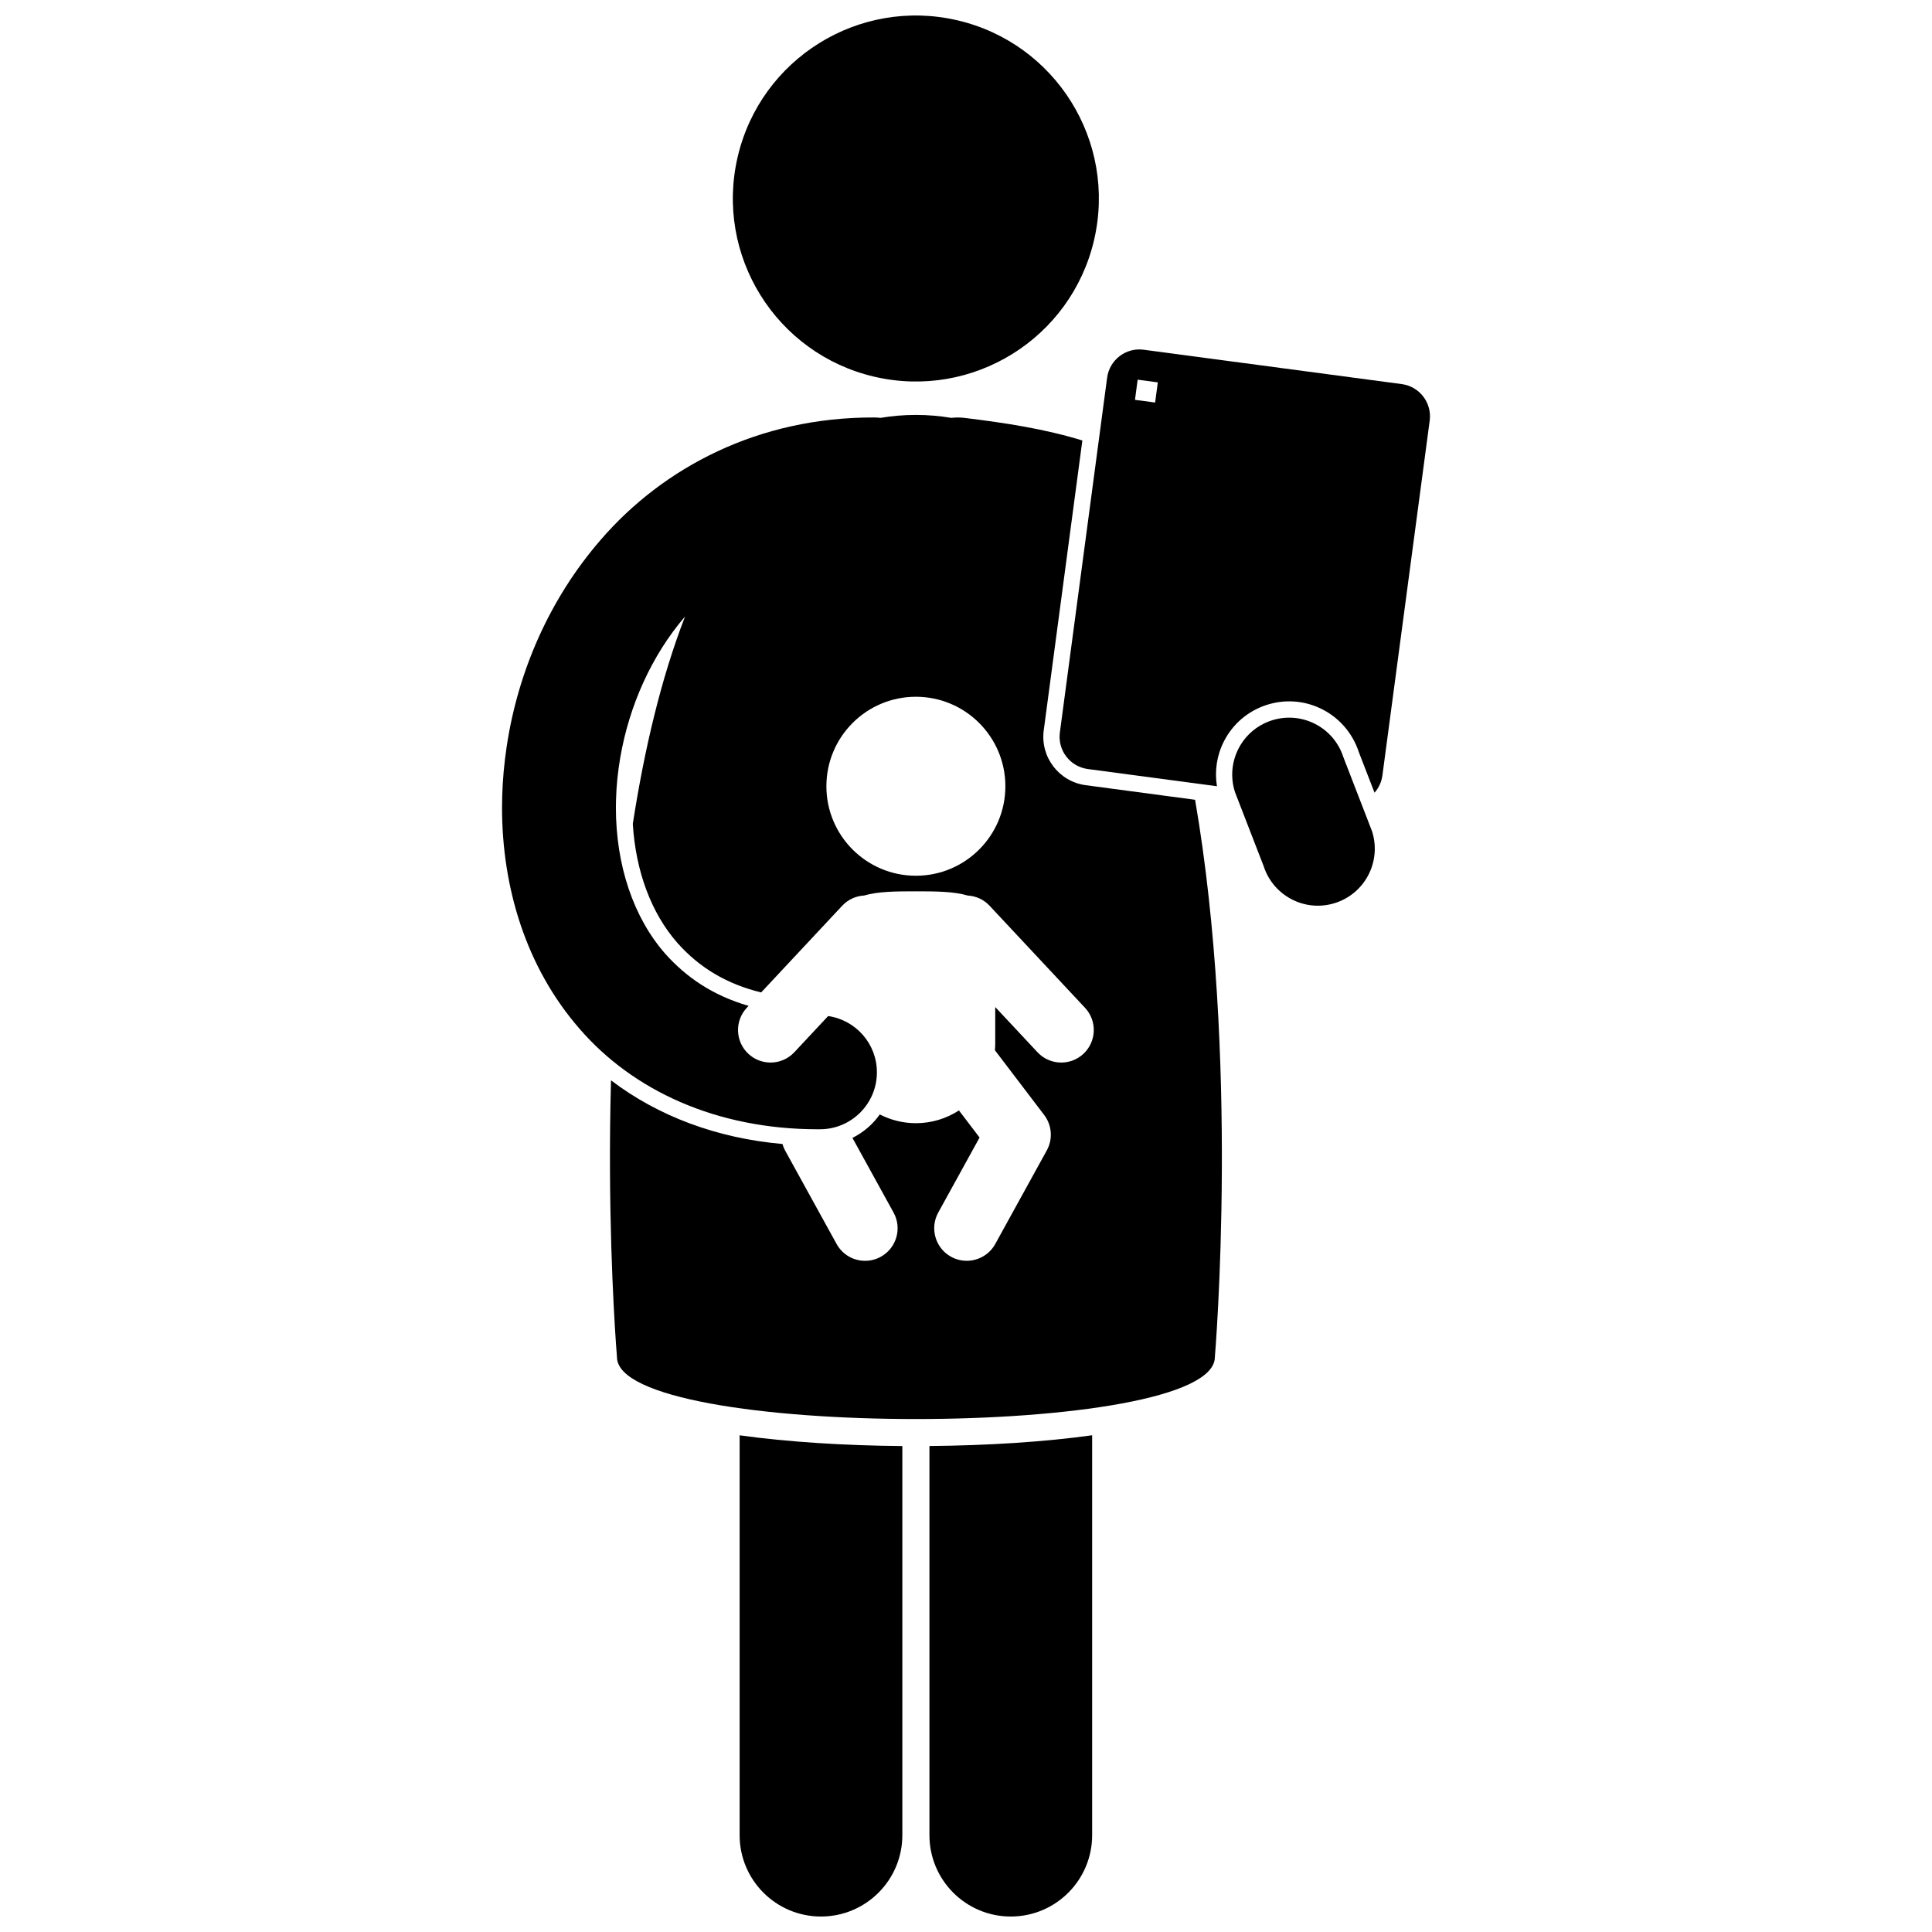
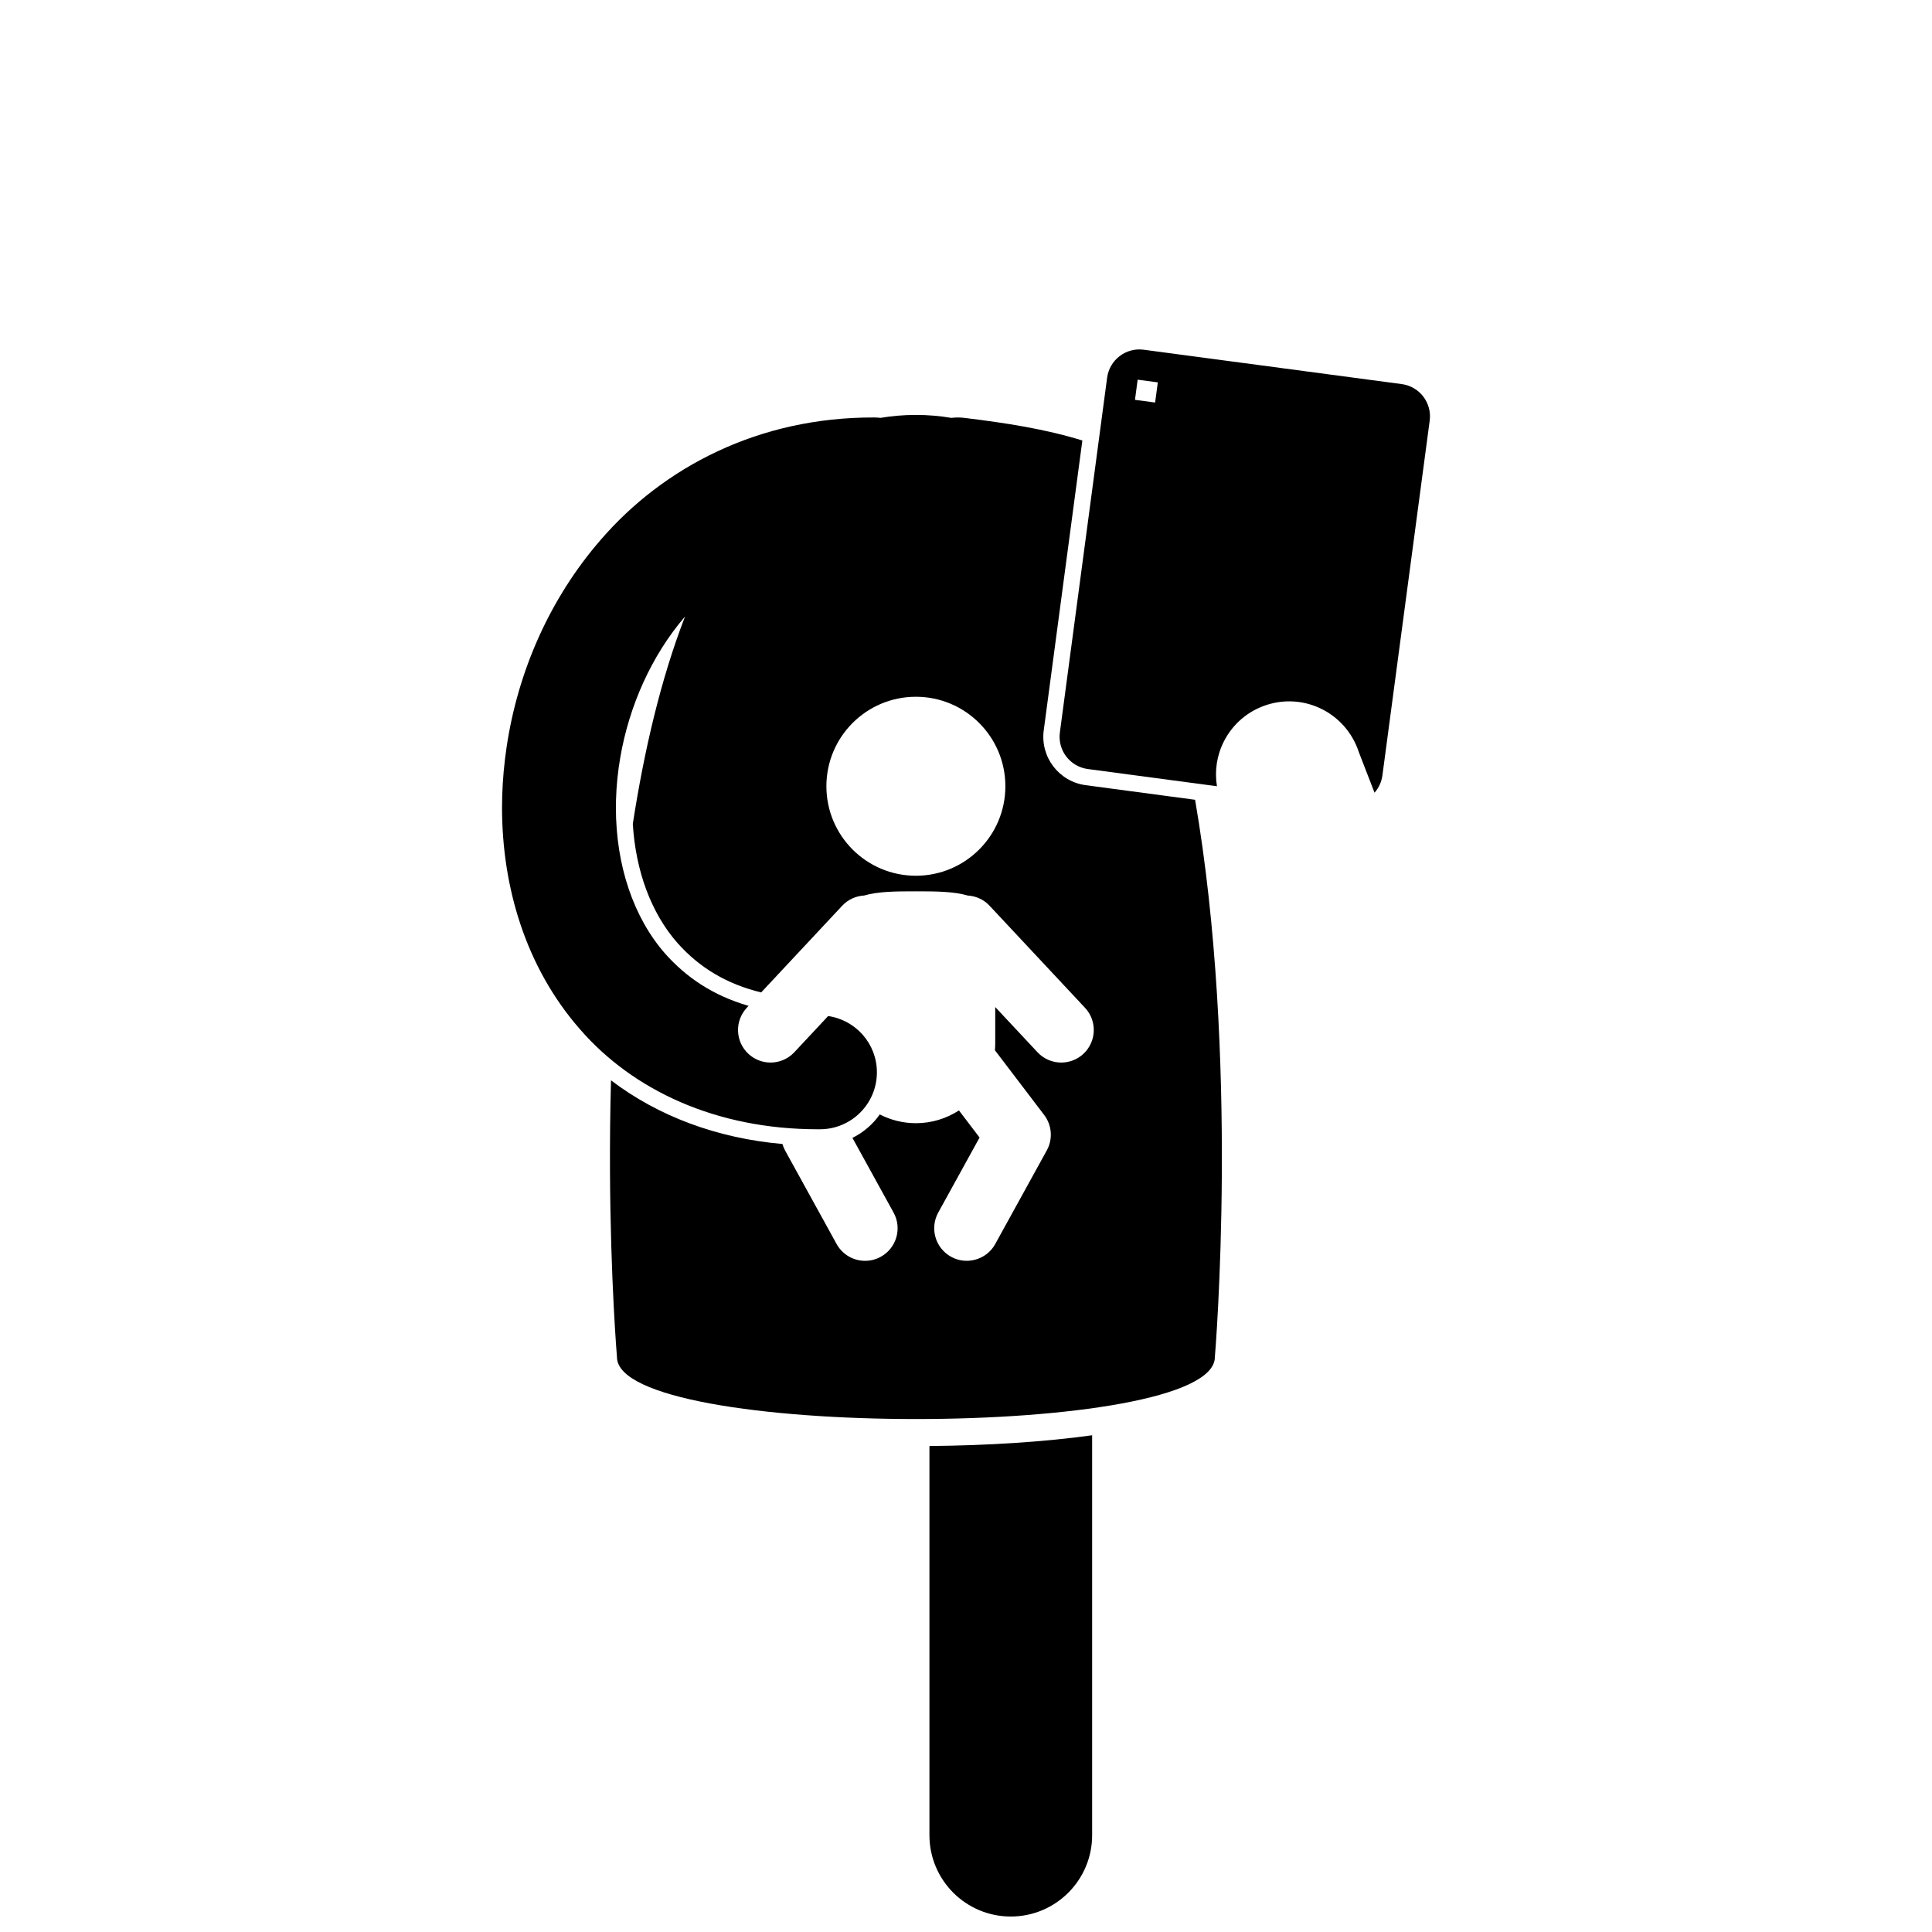
<svg xmlns="http://www.w3.org/2000/svg" width="800px" height="800px" version="1.1" viewBox="144 144 512 512">
  <defs>
    <clipPath id="c">
-       <path d="m340 524h44v127.9h-44z" />
-     </clipPath>
+       </clipPath>
    <clipPath id="b">
      <path d="m390 524h44v127.9h-44z" />
    </clipPath>
    <clipPath id="a">
-       <path d="m338 148.09h98v97.906h-98z" />
-     </clipPath>
+       </clipPath>
  </defs>
  <g clip-path="url(#c)">
    <path d="m340.01 630.34c0 11.906 9.652 21.559 21.559 21.559 11.902 0 21.559-9.652 21.559-21.559v-103.12c-15.32-0.129-30.449-1.078-43.117-2.848z" />
  </g>
  <g clip-path="url(#b)">
    <path d="m390.31 630.34c0 11.906 9.652 21.559 21.559 21.559 11.902 0 21.559-9.652 21.559-21.559v-105.98c-12.664 1.77-27.793 2.719-43.117 2.848z" />
  </g>
  <g clip-path="url(#a)">
    <path d="m397.71 149.38c26.082 6.074 42.305 32.145 36.23 58.227-6.074 26.082-32.145 42.301-58.227 36.227-26.086-6.074-42.305-32.141-36.23-58.223 6.074-26.086 32.141-42.305 58.227-36.23" />
  </g>
  <path d="m431.71 352.08c-7.066-0.941-12.055-7.461-11.109-14.531l10.234-76.816c-9.945-3.059-20.191-4.637-31.246-5.988-1.188-0.145-2.356-0.133-3.496-0.004-3-0.508-6.121-0.781-9.371-0.781s-6.363 0.273-9.363 0.777c-0.555-0.062-1.117-0.102-1.691-0.102-30.645-0.109-55.891 13.215-72.449 32.395-13.641 15.711-21.969 35.02-24.941 54.793-0.656 4.371-1.059 8.762-1.191 13.145 0 0.008 0.004 0.02 0.004 0.027-0.031 0.98-0.047 1.984-0.047 3.019 0.004 21.145 6.32 42.324 20.582 58.664 14.098 16.285 36.164 26.59 63.113 26.59 0.188 0 0.371 0 0.559-0.004 8.332 0 15.09-6.758 15.09-15.09 0-7.594-5.617-13.859-12.918-14.914l-8.965 9.59c-1.699 1.816-3.996 2.734-6.301 2.734-2.109 0-4.223-0.77-5.887-2.324-3.477-3.254-3.66-8.711-0.406-12.188l0.473-0.508c-9.57-2.773-16.582-7.652-22.051-13.777-8.496-9.648-13.117-23.551-13.113-38.777 0-0.695 0.012-1.406 0.035-2.148 0-0.012 0.004-0.023 0.004-0.031 0.098-3.672 0.484-7.379 1.117-11.066 2.336-13.625 8.246-27.004 17.172-37.391-6.391 16.469-10.82 35.438-13.848 54.953 0.77 12.582 4.894 23.695 11.871 31.613 5.875 6.582 13.102 10.863 22.148 13.062l21.48-22.98c1.574-1.688 3.672-2.582 5.809-2.703 3.684-1.09 8.469-1.113 13.715-1.113 5.25 0 10.039 0.027 13.723 1.117 2.133 0.121 4.227 1.016 5.801 2.703l25.293 27.047c3.254 3.481 3.066 8.938-0.41 12.188-1.664 1.555-3.777 2.324-5.887 2.324-2.301 0-4.602-0.918-6.297-2.734l-11.199-11.977v9.758c0 0.57-0.039 1.129-0.086 1.688l13.059 17.164c2.062 2.711 2.336 6.398 0.691 9.383l-13.656 24.793c-1.57 2.852-4.523 4.461-7.566 4.461-1.406 0-2.832-0.344-4.148-1.07-4.172-2.301-5.691-7.547-3.394-11.719l10.949-19.875-5.465-7.18c-3.289 2.129-7.195 3.379-11.402 3.379-3.453 0-6.699-0.848-9.574-2.32-1.855 2.629-4.348 4.769-7.25 6.215l10.902 19.793c2.297 4.172 0.777 9.418-3.394 11.715-1.32 0.727-2.746 1.07-4.152 1.07-3.043 0-5.988-1.613-7.559-4.469l-13.656-24.789c-0.301-0.547-0.516-1.121-0.688-1.703-17.344-1.531-32.898-7.34-45.434-16.871-0.238 8.539-0.305 16.68-0.27 24.234 0.141 28.902 1.848 49.105 1.848 49.105 0 21.895 158.45 21.895 158.45 0 0 0 1.711-20.219 1.848-49.137 0.137-28.141-1.219-64.512-7.09-98.551zm-44.992 24c-13.098 0-23.715-10.621-23.715-23.715 0-13.098 10.617-23.715 23.715-23.715s23.715 10.613 23.715 23.715c0 13.098-10.617 23.715-23.715 23.715z" />
  <path d="m468.36 340.45c2.356-4.613 6.371-8.031 11.301-9.633 4.629-1.504 9.629-1.215 14.051 0.816 4.93 2.258 8.711 6.508 10.383 11.664l4.168 10.773c1.098-1.238 1.852-2.809 2.09-4.57l12.531-94.027c0.629-4.719-2.691-9.055-7.41-9.684l-68.387-9.109c-4.719-0.633-9.055 2.688-9.688 7.41l-12.523 94.023c-0.629 4.723 2.688 9.055 7.406 9.688l34.223 4.559c-0.66-4.051-0.043-8.188 1.855-11.91zm-22.871-95.828 5.344 0.711-0.715 5.344-5.336-0.711z" />
-   <path d="m497.89 383.28c7.93-2.57 12.273-11.078 9.707-19.008l-7.598-19.641c-2.566-7.934-11.074-12.273-19.004-9.707-7.93 2.566-12.273 11.078-9.707 19.004l7.606 19.645c1.352 4.18 4.367 7.367 8.07 9.07 3.309 1.523 7.18 1.852 10.926 0.637z" />
</svg>